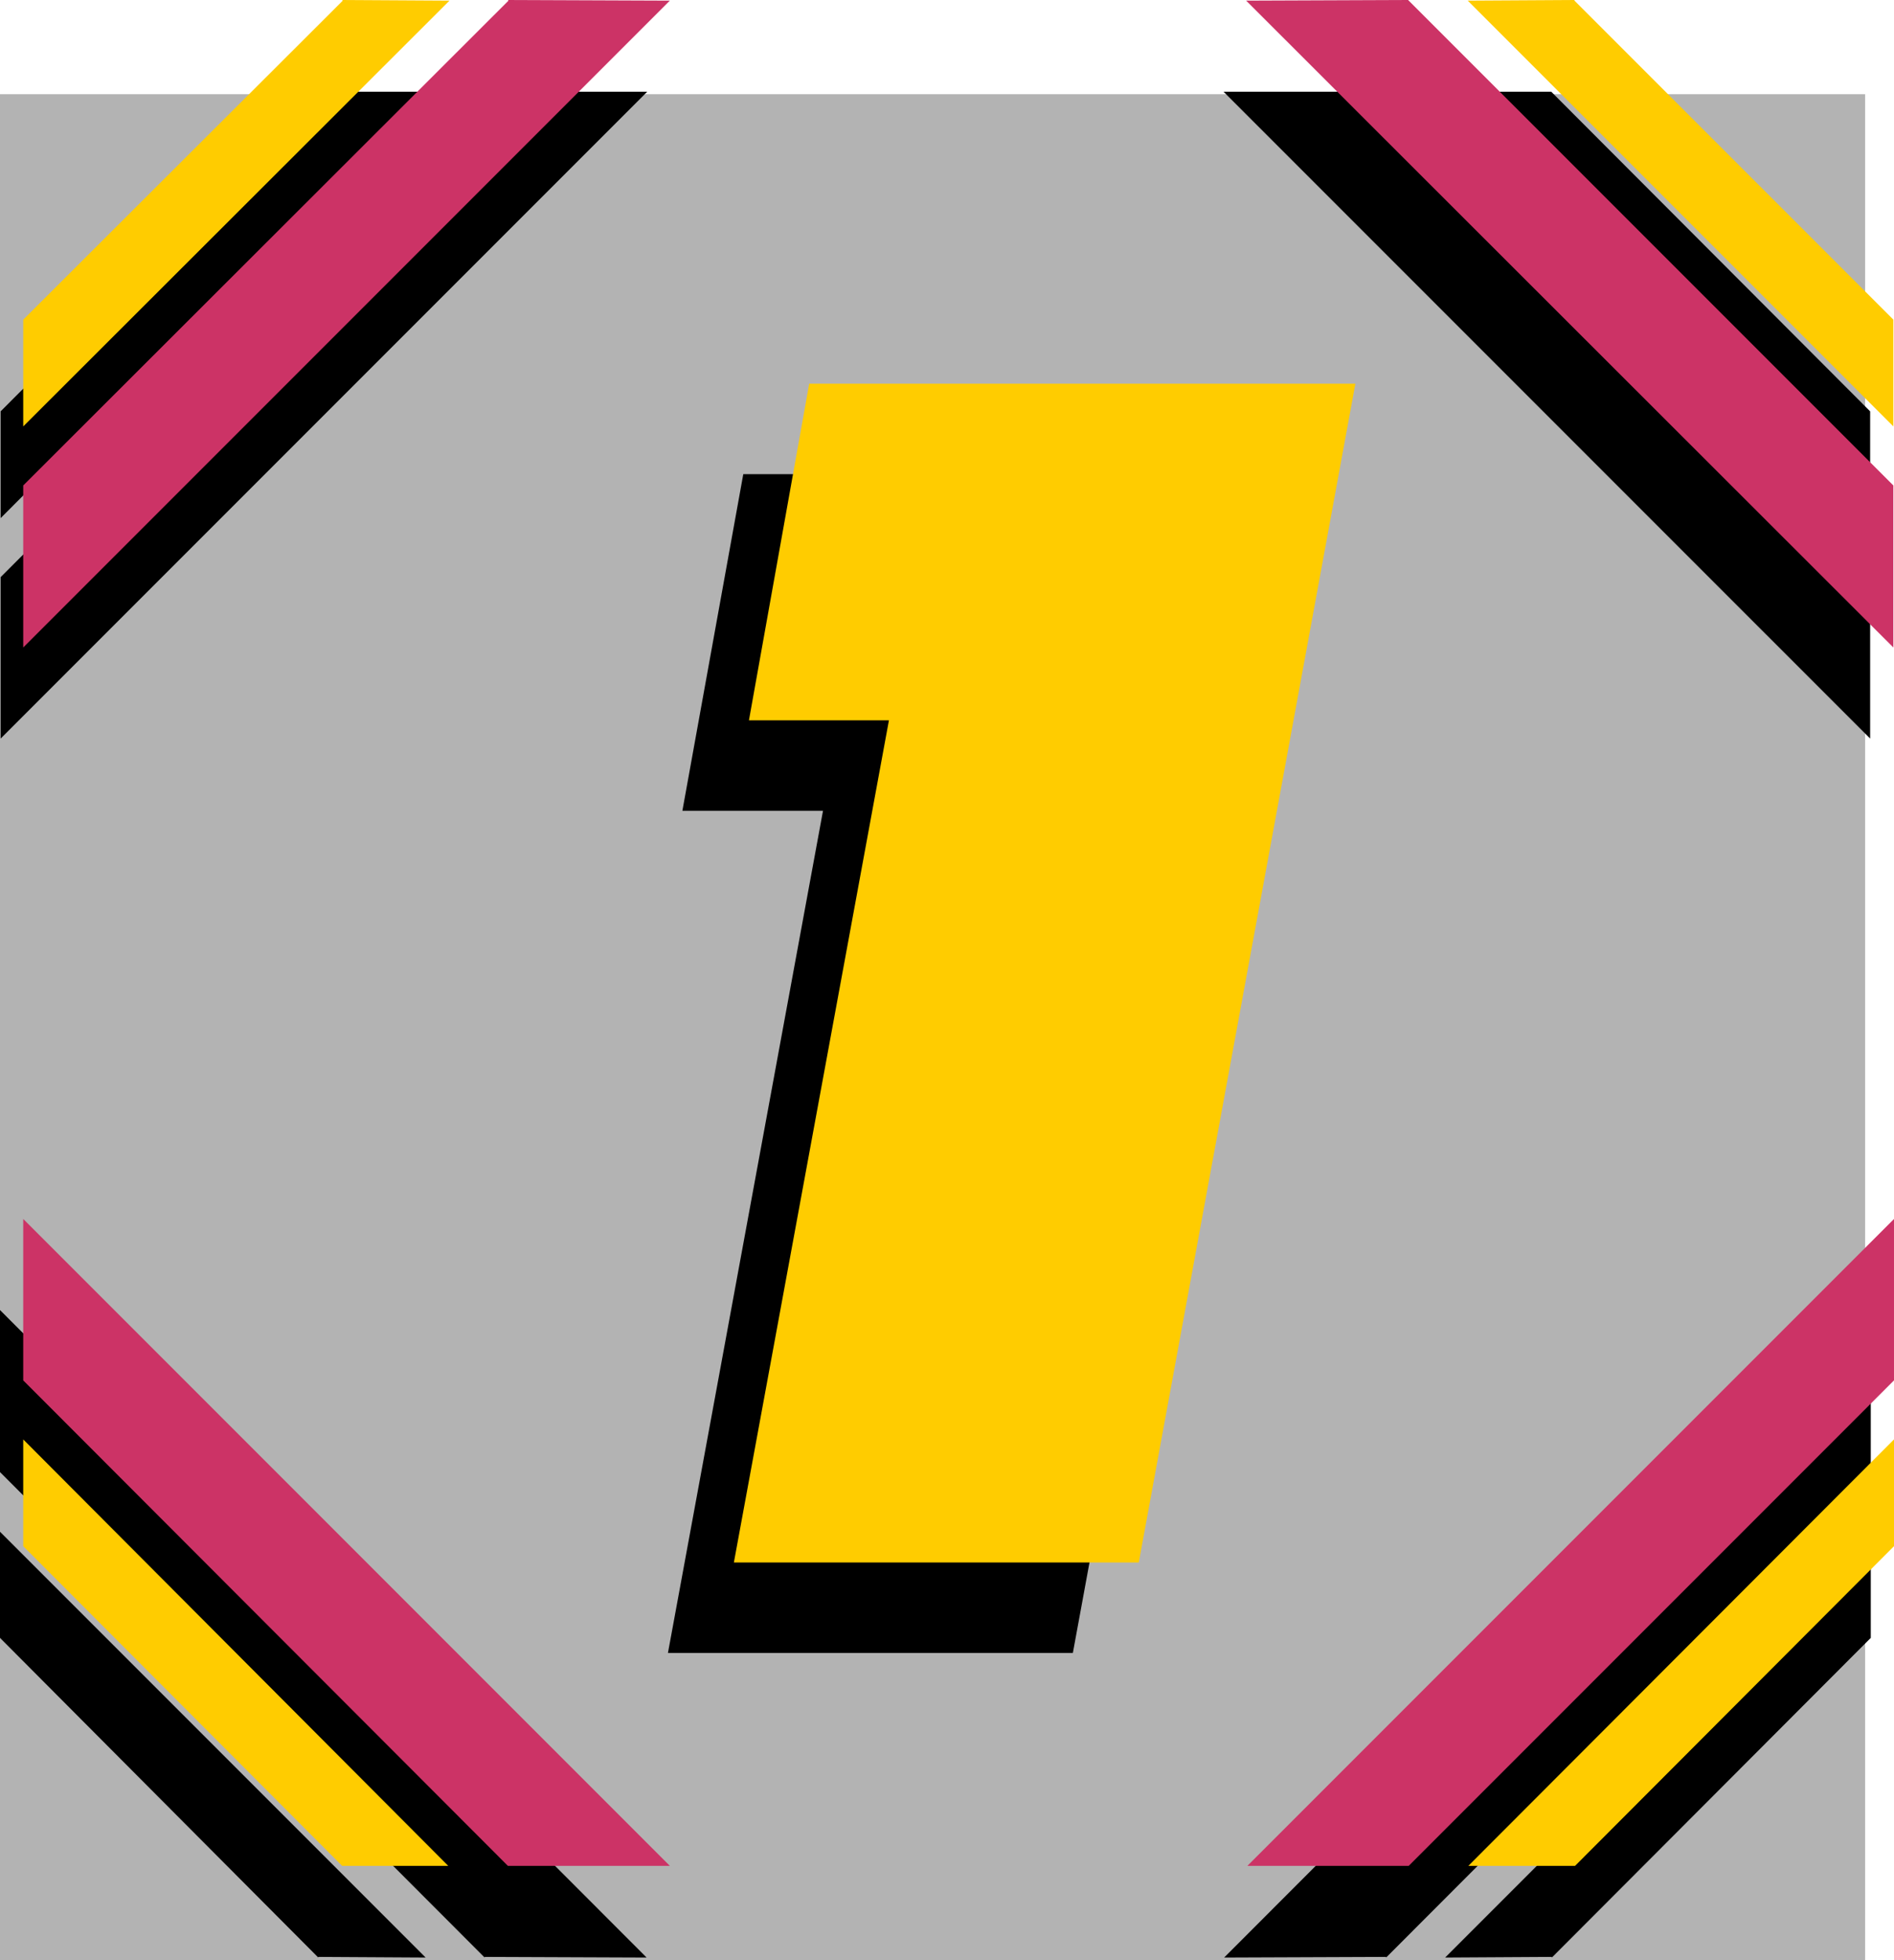
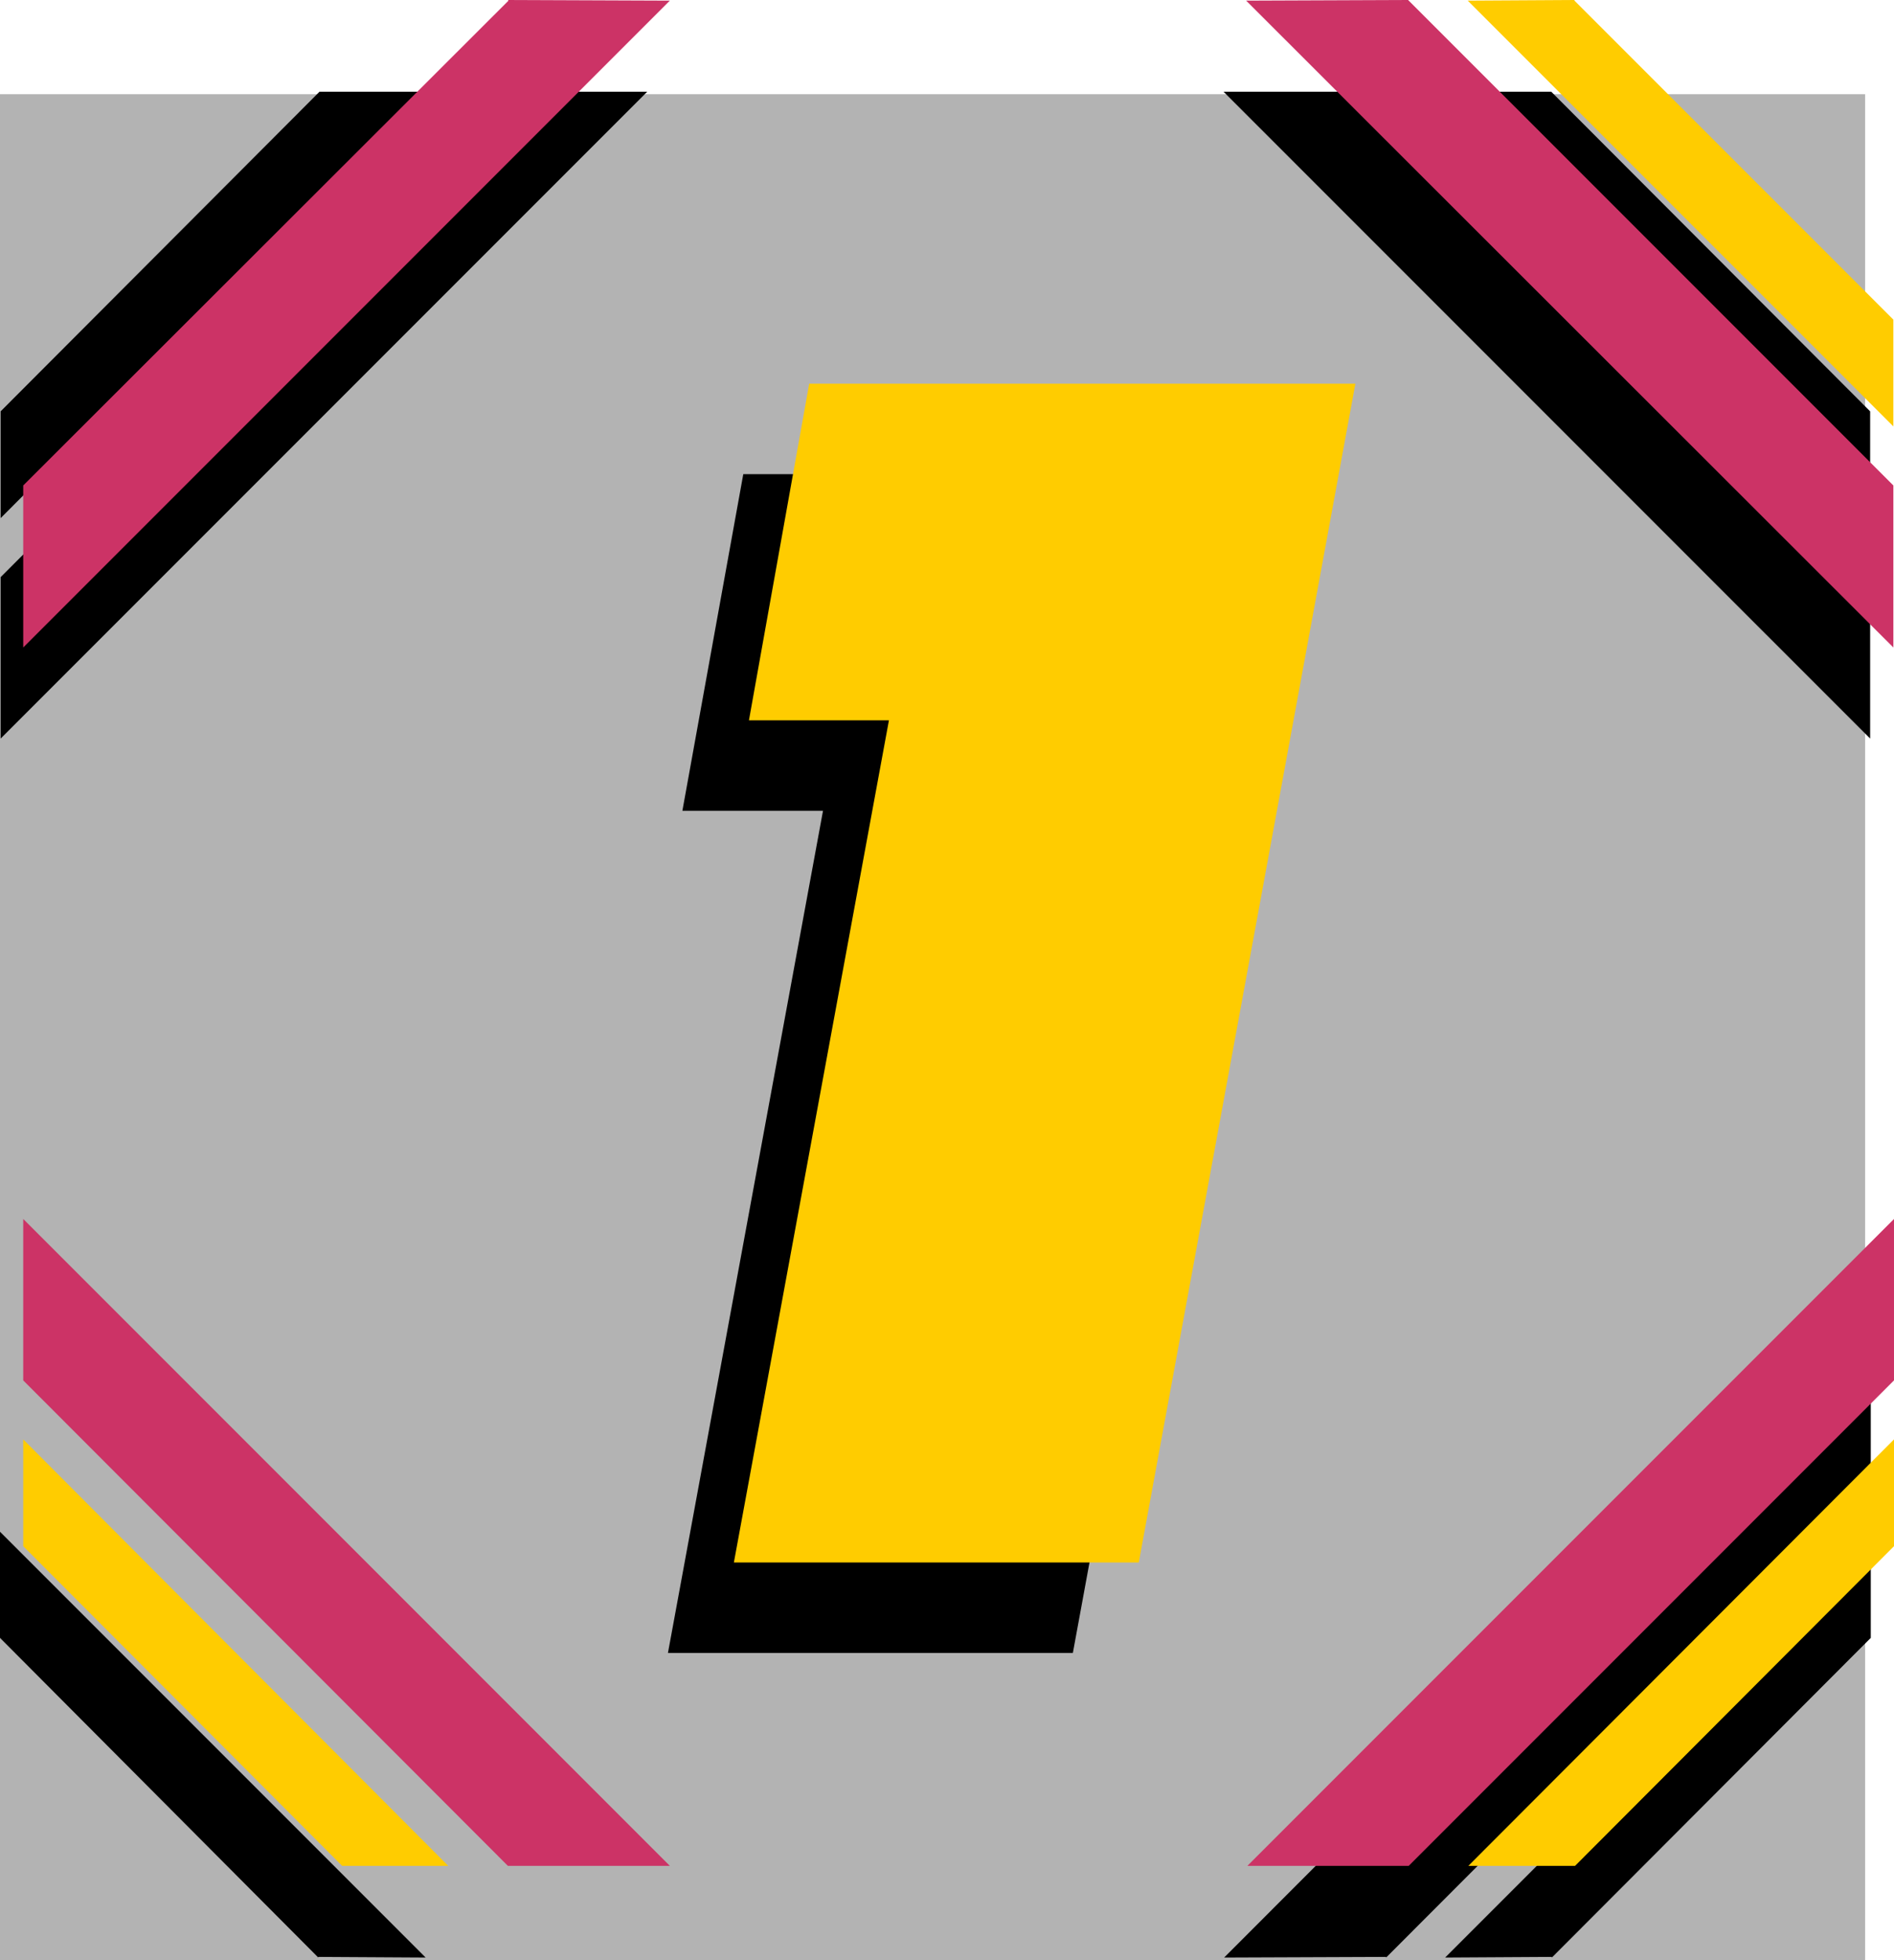
<svg xmlns="http://www.w3.org/2000/svg" xmlns:ns1="http://sodipodi.sourceforge.net/DTD/sodipodi-0.dtd" xmlns:ns2="http://www.inkscape.org/namespaces/inkscape" version="1.0" width="128.997mm" height="133.438mm" id="svg19" ns1:docname="Splash 1.wmf">
  <ns1:namedview id="namedview19" pagecolor="#ffffff" bordercolor="#000000" borderopacity="0.25" ns2:showpageshadow="2" ns2:pageopacity="0.0" ns2:pagecheckerboard="0" ns2:deskcolor="#d1d1d1" ns2:document-units="mm" />
  <defs id="defs1">
    <pattern id="WMFhbasepattern" patternUnits="userSpaceOnUse" width="6" height="6" x="0" y="0" />
  </defs>
  <path style="fill:#b3b3b3;fill-opacity:1;fill-rule:evenodd;stroke:none" d="M 480.113,504.332 H 0 V 24.239 h 480.113 z" id="path1" />
  <path style="fill:#000000;fill-opacity:1;fill-rule:evenodd;stroke:none" d="m 356.812,503.525 -41.693,0.162 166.448,-166.603 v 41.691 L 356.812,503.686 v 0 z" id="path2" />
-   <path style="fill:#000000;fill-opacity:1;fill-rule:evenodd;stroke:none" d="m 124.755,503.525 41.693,0.162 L 0,337.083 v 41.691 l 124.755,124.912 v 0 z" id="path3" />
  <path style="fill:#000000;fill-opacity:1;fill-rule:evenodd;stroke:none" d="m 124.917,23.593 h 41.693 L 0.162,190.034 V 148.504 L 124.917,23.593 Z" id="path4" />
  <path style="fill:#000000;fill-opacity:1;fill-rule:evenodd;stroke:none" d="M 356.489,23.593 H 314.958 L 481.406,190.034 v -41.529 z" id="path5" />
  <path style="fill:#000000;fill-opacity:1;fill-rule:evenodd;stroke:none" d="m 399.475,503.525 -27.472,0.162 109.565,-109.56 v 27.309 l -82.093,82.251 v 0 z" id="path6" />
  <path style="fill:#000000;fill-opacity:1;fill-rule:evenodd;stroke:none" d="M 81.931,503.525 109.565,503.686 0,394.126 v 27.309 l 81.931,82.251 v 0 z" id="path7" />
  <path style="fill:#000000;fill-opacity:1;fill-rule:evenodd;stroke:none" d="M 82.254,23.593 H 109.726 L 0.162,133.314 v -27.471 z" id="path8" />
  <path style="fill:#000000;fill-opacity:1;fill-rule:evenodd;stroke:none" d="M 399.313,23.593 H 371.841 L 481.406,133.314 v -27.471 z" id="path9" />
  <path style="fill:#cc3366;fill-opacity:1;fill-rule:evenodd;stroke:none" d="M 362.63,480.094 H 321.099 L 487.547,313.652 v 41.529 z" id="path10" />
  <path style="fill:#cc3366;fill-opacity:1;fill-rule:evenodd;stroke:none" d="M 130.734,480.094 H 172.427 L 5.979,313.652 v 41.529 L 130.734,480.094 Z" id="path11" />
  <path style="fill:#cc3366;fill-opacity:1;fill-rule:evenodd;stroke:none" d="M 130.734,0 172.427,0.162 5.979,166.603 V 124.912 L 130.896,0.162 v 0 z" id="path12" />
  <path style="fill:#cc3366;fill-opacity:1;fill-rule:evenodd;stroke:none" d="M 362.468,0 320.776,0.162 487.385,166.603 V 124.912 L 362.63,0.162 v 0 z" id="path13" />
  <path style="fill:#ffcc00;fill-opacity:1;fill-rule:evenodd;stroke:none" d="M 405.292,480.094 H 377.982 L 487.547,370.372 v 27.471 l -82.093,82.251 v 0 z" id="path14" />
  <path style="fill:#ffcc00;fill-opacity:1;fill-rule:evenodd;stroke:none" d="M 87.91,480.094 H 115.382 L 5.979,370.372 v 27.471 l 82.093,82.251 v 0 z" id="path15" />
-   <path style="fill:#ffcc00;fill-opacity:1;fill-rule:evenodd;stroke:none" d="M 88.072,0 115.705,0.162 5.979,109.722 V 82.251 L 88.234,0.162 v 0 z" id="path16" />
  <path style="fill:#ffcc00;fill-opacity:1;fill-rule:evenodd;stroke:none" d="M 405.292,0 377.82,0.162 487.385,109.722 V 82.251 L 405.292,0.162 v 0 z" id="path17" />
  <path style="fill:#000000;fill-opacity:1;fill-rule:evenodd;stroke:none" d="M 171.942,425.313 211.857,208.617 H 175.659 L 191.334,122.003 H 331.926 L 276.174,425.313 H 171.942 Z" id="path18" />
  <path style="fill:#ffcc00;fill-opacity:1;fill-rule:evenodd;stroke:none" d="M 188.91,402.044 228.825,185.347 H 192.789 L 208.302,98.733 H 348.894 L 293.142,402.044 H 189.072 v 0 z" id="path19" />
</svg>